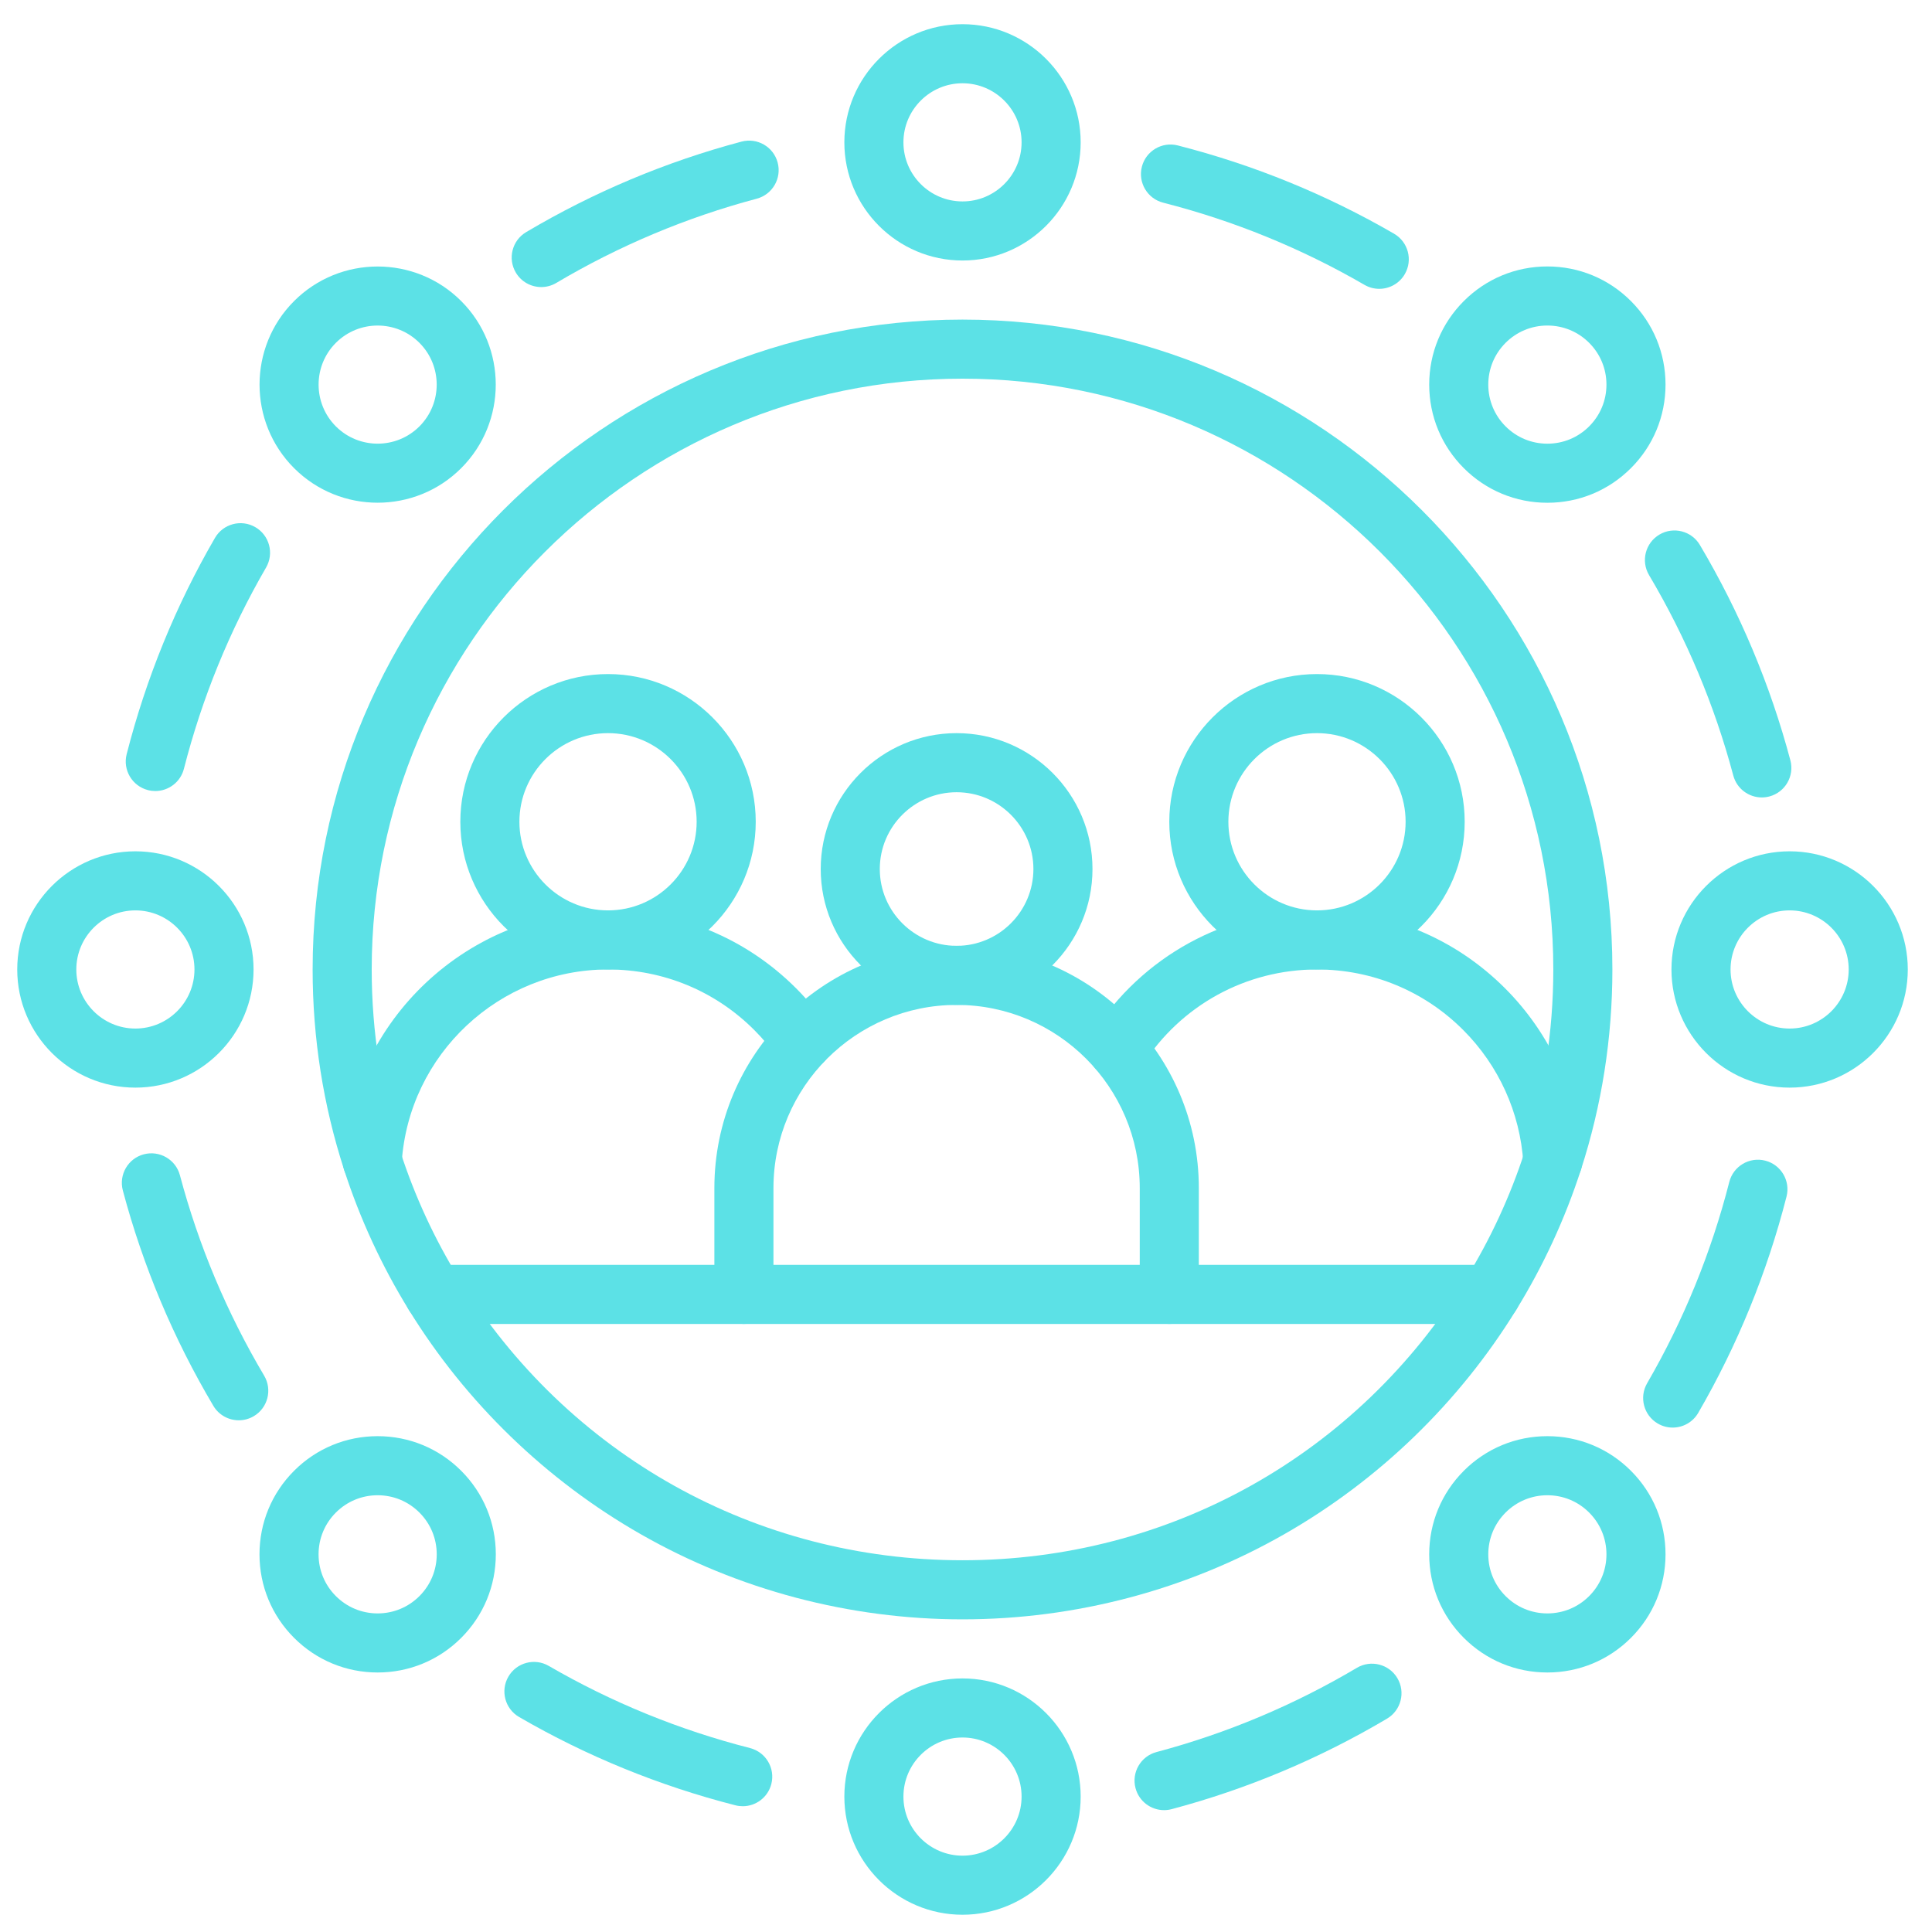
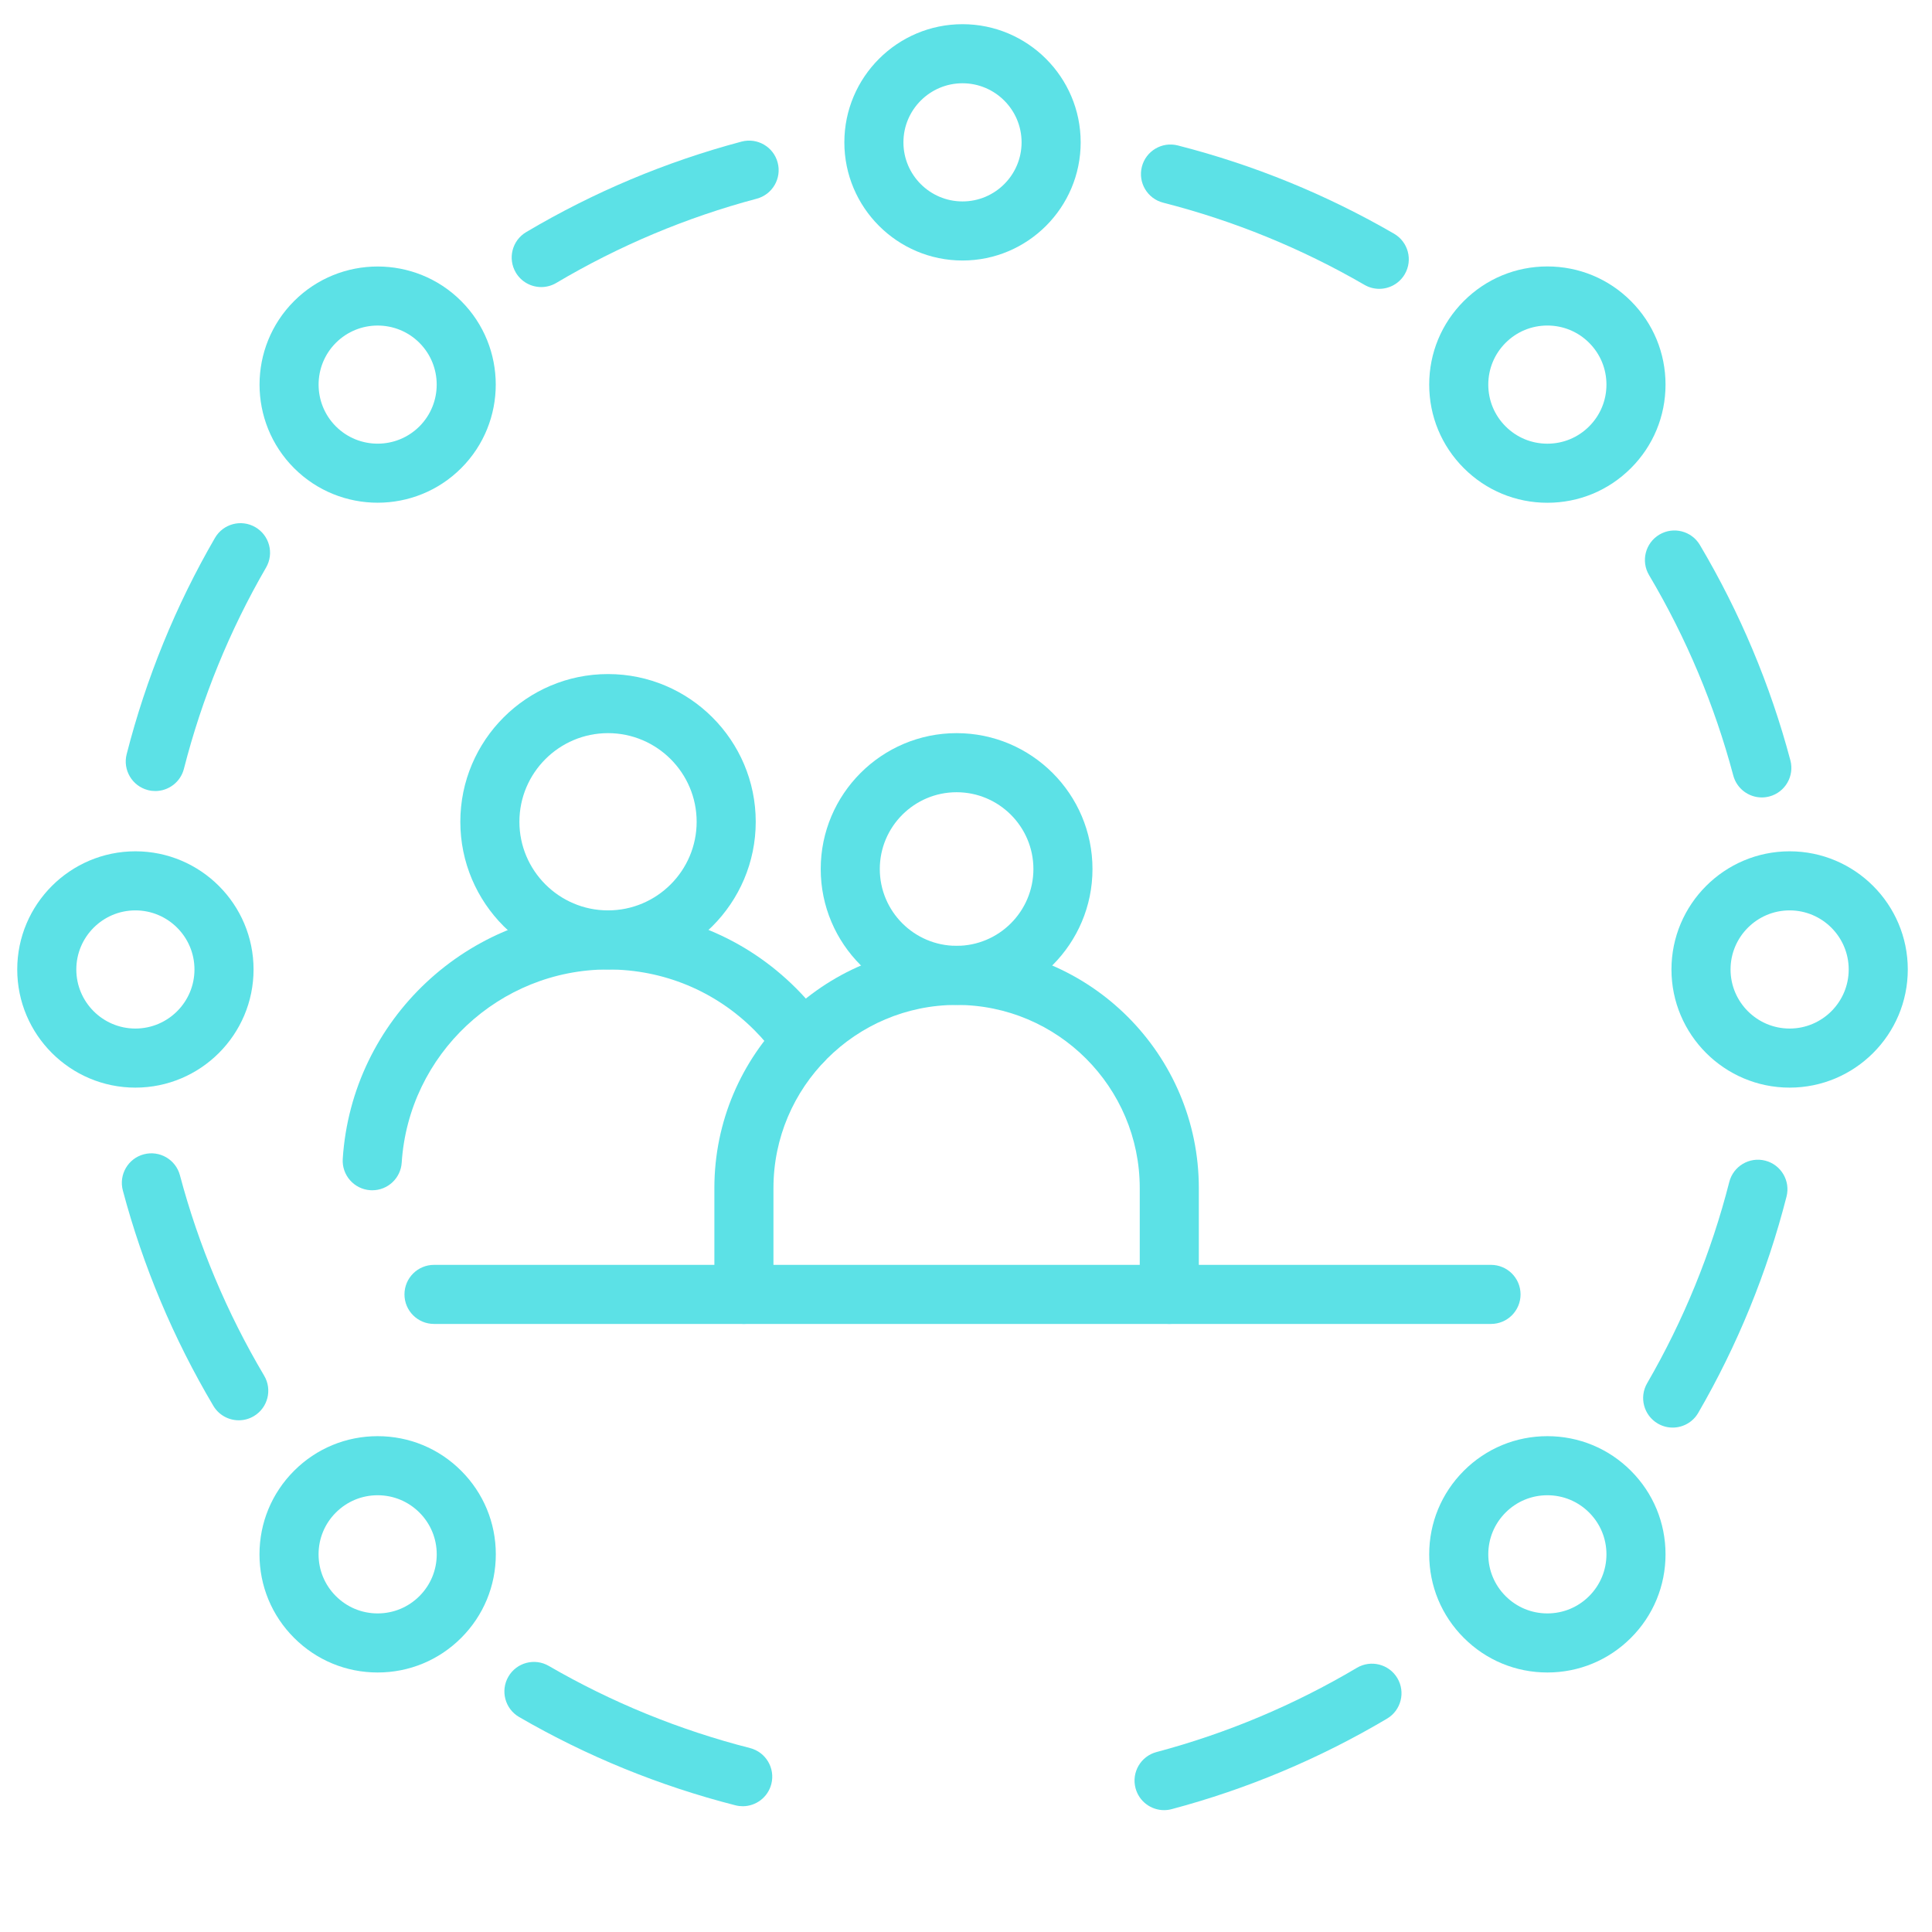
<svg xmlns="http://www.w3.org/2000/svg" width="1000" zoomAndPan="magnify" viewBox="0 0 750 750" height="1000" preserveAspectRatio="xMidYMid meet" version="1.0">
  <defs>
    <clipPath id="19bbc9477a">
      <path d="M 6.691 330 L 99 330 L 99 423 L 6.691 423 Z M 6.691 330 " clip-rule="nonzero" />
    </clipPath>
    <clipPath id="d2d4f44878">
      <path d="M 327 9.391 L 420 9.391 L 420 102 L 327 102 Z M 327 9.391 " clip-rule="nonzero" />
    </clipPath>
    <clipPath id="743b991248">
      <path d="M 648 330 L 740.941 330 L 740.941 423 L 648 423 Z M 648 330 " clip-rule="nonzero" />
    </clipPath>
    <clipPath id="79b16e340b">
-       <path d="M 327 651 L 420 651 L 420 743.641 L 327 743.641 Z M 327 651 " clip-rule="nonzero" />
-     </clipPath>
+       </clipPath>
  </defs>
  <path fill="#5ce1e6" d="M 144.512 462.062 C 144.262 462.062 144.012 462.059 143.758 462.039 C 137.438 461.633 132.648 456.176 133.055 449.855 C 136.555 395.777 181.789 353.41 236.035 353.41 C 263.613 353.41 289.535 364.145 309.023 383.633 C 313.395 388.004 317.387 392.781 320.891 397.836 C 324.496 403.043 323.199 410.188 317.996 413.793 C 312.793 417.402 305.645 416.109 302.039 410.898 C 299.316 406.973 296.211 403.254 292.805 399.852 C 277.648 384.691 257.488 376.348 236.035 376.348 C 193.844 376.348 158.664 409.285 155.941 451.336 C 155.551 457.406 150.508 462.062 144.512 462.062 Z M 144.512 462.062 " fill-opacity="1" fill-rule="nonzero" />
  <path fill="#5ce1e6" d="M 288.785 513.953 L 168.48 513.953 C 162.148 513.953 157.012 508.82 157.012 502.488 C 157.012 496.152 162.148 491.02 168.48 491.02 L 288.785 491.02 C 295.121 491.02 300.254 496.152 300.254 502.488 C 300.254 508.82 295.121 513.953 288.785 513.953 Z M 288.785 513.953 " fill-opacity="1" fill-rule="nonzero" />
  <path fill="#5ce1e6" d="M 578.809 513.953 L 453.918 513.953 C 447.582 513.953 442.449 508.82 442.449 502.488 C 442.449 496.152 447.582 491.02 453.918 491.02 L 578.809 491.02 C 585.145 491.02 590.277 496.152 590.277 502.488 C 590.277 508.82 585.145 513.953 578.809 513.953 Z M 578.809 513.953 " fill-opacity="1" fill-rule="nonzero" />
-   <path fill="#5ce1e6" d="M 602.781 462.062 C 596.781 462.062 591.738 457.402 591.348 451.332 C 590.098 431.93 581.816 413.645 568.02 399.852 C 552.863 384.691 532.703 376.348 511.254 376.348 C 483.707 376.348 458.395 390.223 443.539 413.469 C 440.129 418.805 433.039 420.367 427.699 416.957 C 422.363 413.543 420.805 406.453 424.215 401.117 C 443.305 371.246 475.844 353.41 511.254 353.41 C 538.828 353.41 564.75 364.145 584.238 383.633 C 601.977 401.371 612.629 424.891 614.234 449.859 C 614.645 456.18 609.848 461.633 603.527 462.039 C 603.277 462.059 603.027 462.062 602.781 462.062 Z M 602.781 462.062 " fill-opacity="1" fill-rule="nonzero" />
  <path fill="#5ce1e6" d="M 236.035 376.348 C 204.422 376.348 178.699 350.625 178.699 319.008 C 178.699 287.395 204.422 261.672 236.035 261.672 C 267.652 261.672 293.375 287.395 293.375 319.008 C 293.375 350.625 267.652 376.348 236.035 376.348 Z M 236.035 284.605 C 217.066 284.605 201.633 300.039 201.633 319.008 C 201.633 337.977 217.066 353.41 236.035 353.41 C 255.004 353.41 270.438 337.977 270.438 319.008 C 270.438 300.039 255.004 284.605 236.035 284.605 Z M 236.035 284.605 " fill-opacity="1" fill-rule="nonzero" />
  <path fill="#5ce1e6" d="M 453.918 513.953 L 288.785 513.953 C 282.453 513.953 277.32 508.82 277.32 502.488 L 277.32 461.203 C 277.32 409.355 319.5 367.172 371.352 367.172 C 423.199 367.172 465.383 409.355 465.383 461.203 L 465.383 502.488 C 465.383 508.82 460.25 513.953 453.918 513.953 Z M 300.254 491.02 L 442.449 491.02 L 442.449 461.203 C 442.449 422 410.555 390.105 371.352 390.105 C 332.148 390.105 300.254 422 300.254 461.203 Z M 300.254 491.02 " fill-opacity="1" fill-rule="nonzero" />
  <path fill="#5ce1e6" d="M 371.352 390.105 C 342.266 390.105 318.602 366.445 318.602 337.355 C 318.602 308.27 342.266 284.605 371.352 284.605 C 400.438 284.605 424.102 308.27 424.102 337.355 C 424.102 366.445 400.438 390.105 371.352 390.105 Z M 371.352 307.543 C 354.91 307.543 341.535 320.918 341.535 337.355 C 341.535 353.797 354.91 367.172 371.352 367.172 C 387.793 367.172 401.168 353.797 401.168 337.355 C 401.168 320.918 387.793 307.543 371.352 307.543 Z M 371.352 307.543 " fill-opacity="1" fill-rule="nonzero" />
-   <path fill="#5ce1e6" d="M 511.254 376.348 C 479.637 376.348 453.918 350.625 453.918 319.008 C 453.918 287.395 479.637 261.672 511.254 261.672 C 542.867 261.672 568.59 287.395 568.59 319.008 C 568.59 350.625 542.867 376.348 511.254 376.348 Z M 511.254 284.605 C 492.285 284.605 476.852 300.039 476.852 319.008 C 476.852 337.977 492.285 353.41 511.254 353.41 C 530.223 353.41 545.656 337.977 545.656 319.008 C 545.656 300.039 530.223 284.605 511.254 284.605 Z M 511.254 284.605 " fill-opacity="1" fill-rule="nonzero" />
-   <path fill="#5ce1e6" d="M 373.645 628.629 C 329.801 628.629 286.609 617.199 248.746 595.582 C 212.031 574.625 180.898 544.512 158.715 508.5 C 148.219 491.484 139.762 473.188 133.59 454.129 C 125.477 429.117 121.363 402.949 121.363 376.348 C 121.363 237.238 234.535 124.066 373.645 124.066 C 512.754 124.066 625.926 237.238 625.926 376.348 C 625.926 402.949 621.812 429.121 613.699 454.137 C 607.527 473.195 599.07 491.488 588.57 508.508 C 566.391 544.512 535.262 574.625 498.543 595.586 C 460.68 617.199 417.488 628.629 373.645 628.629 Z M 373.645 147 C 247.184 147 144.297 249.883 144.297 376.348 C 144.297 400.543 148.035 424.336 155.406 447.059 C 161.016 464.379 168.699 481 178.238 496.465 C 220.375 564.863 293.422 605.691 373.645 605.691 C 453.867 605.691 526.914 564.863 569.047 496.473 C 578.59 481.004 586.27 464.383 591.883 447.062 C 599.254 424.336 602.992 400.543 602.992 376.348 C 602.992 249.883 500.109 147 373.645 147 Z M 373.645 147 " fill-opacity="1" fill-rule="nonzero" />
  <g clip-path="url(#19bbc9477a)">
    <path fill="#5ce1e6" d="M 52.559 422.215 C 27.266 422.215 6.691 401.641 6.691 376.348 C 6.691 351.055 27.266 330.477 52.559 330.477 C 77.852 330.477 98.43 351.055 98.43 376.348 C 98.43 401.641 77.852 422.215 52.559 422.215 Z M 52.559 353.41 C 39.914 353.41 29.625 363.699 29.625 376.348 C 29.625 388.992 39.914 399.281 52.559 399.281 C 65.203 399.281 75.492 388.992 75.492 376.348 C 75.492 363.699 65.203 353.41 52.559 353.41 Z M 52.559 353.41 " fill-opacity="1" fill-rule="nonzero" />
  </g>
  <g clip-path="url(#d2d4f44878)">
    <path fill="#5ce1e6" d="M 373.645 101.129 C 348.352 101.129 327.777 80.555 327.777 55.262 C 327.777 29.969 348.352 9.391 373.645 9.391 C 398.938 9.391 419.516 29.969 419.516 55.262 C 419.516 80.555 398.938 101.129 373.645 101.129 Z M 373.645 32.324 C 361 32.324 350.711 42.613 350.711 55.262 C 350.711 67.906 361 78.195 373.645 78.195 C 386.289 78.195 396.578 67.906 396.578 55.262 C 396.578 42.613 386.289 32.324 373.645 32.324 Z M 373.645 32.324 " fill-opacity="1" fill-rule="nonzero" />
  </g>
  <g clip-path="url(#743b991248)">
    <path fill="#5ce1e6" d="M 694.73 422.215 C 669.438 422.215 648.859 401.641 648.859 376.348 C 648.859 351.055 669.438 330.477 694.73 330.477 C 720.023 330.477 740.602 351.055 740.602 376.348 C 740.602 401.641 720.023 422.215 694.73 422.215 Z M 694.73 353.41 C 682.086 353.41 671.797 363.699 671.797 376.348 C 671.797 388.992 682.086 399.281 694.73 399.281 C 707.375 399.281 717.664 388.992 717.664 376.348 C 717.664 363.699 707.375 353.41 694.73 353.41 Z M 694.73 353.41 " fill-opacity="1" fill-rule="nonzero" />
  </g>
  <g clip-path="url(#79b16e340b)">
    <path fill="#5ce1e6" d="M 373.645 743.301 C 348.352 743.301 327.777 722.723 327.777 697.434 C 327.777 672.141 348.352 651.562 373.645 651.562 C 398.938 651.562 419.516 672.141 419.516 697.434 C 419.516 722.723 398.938 743.301 373.645 743.301 Z M 373.645 674.496 C 361 674.496 350.711 684.785 350.711 697.434 C 350.711 710.078 361 720.367 373.645 720.367 C 386.289 720.367 396.578 710.078 396.578 697.434 C 396.578 684.785 386.289 674.496 373.645 674.496 Z M 373.645 674.496 " fill-opacity="1" fill-rule="nonzero" />
  </g>
  <path fill="#5ce1e6" d="M 146.602 195.152 C 134.859 195.152 123.109 190.68 114.168 181.738 C 96.285 163.852 96.285 134.754 114.168 116.871 C 132.055 98.984 161.156 98.988 179.035 116.871 C 196.922 134.754 196.922 163.855 179.035 181.738 C 170.094 190.68 158.352 195.152 146.602 195.152 Z M 146.602 126.379 C 140.73 126.379 134.855 128.617 130.387 133.086 C 121.445 142.031 121.445 156.582 130.387 165.523 C 139.328 174.465 153.879 174.465 162.82 165.523 C 171.762 156.582 171.762 142.031 162.82 133.086 C 158.352 128.617 152.477 126.379 146.602 126.379 Z M 146.602 126.379 " fill-opacity="1" fill-rule="nonzero" />
  <path fill="#5ce1e6" d="M 600.688 195.172 C 588.434 195.172 576.918 190.402 568.254 181.738 C 559.59 173.074 554.816 161.555 554.816 149.305 C 554.816 137.051 559.59 125.535 568.254 116.867 C 576.918 108.207 588.434 103.434 600.688 103.434 C 612.941 103.434 624.457 108.207 633.121 116.871 C 641.785 125.535 646.555 137.051 646.555 149.305 C 646.555 161.555 641.785 173.074 633.121 181.738 C 624.457 190.402 612.938 195.172 600.688 195.172 Z M 600.688 126.371 C 594.562 126.371 588.801 128.754 584.469 133.086 C 580.141 137.418 577.75 143.176 577.75 149.305 C 577.75 155.43 580.137 161.188 584.469 165.52 C 588.801 169.852 594.559 172.238 600.688 172.238 C 606.812 172.238 612.574 169.852 616.902 165.52 C 621.234 161.188 623.621 155.43 623.621 149.305 C 623.621 143.176 621.238 137.418 616.906 133.086 C 612.574 128.754 606.812 126.371 600.688 126.371 Z M 600.688 126.371 " fill-opacity="1" fill-rule="nonzero" />
  <path fill="#5ce1e6" d="M 600.688 649.258 C 588.434 649.258 576.918 644.488 568.254 635.82 C 559.59 627.16 554.816 615.641 554.816 603.387 C 554.816 591.137 559.59 579.617 568.254 570.957 C 568.254 570.953 568.254 570.953 568.254 570.953 C 576.918 562.289 588.434 557.52 600.688 557.52 C 612.941 557.52 624.457 562.289 633.121 570.957 C 641.785 579.617 646.555 591.137 646.555 603.387 C 646.555 615.641 641.785 627.16 633.121 635.824 C 624.457 644.484 612.938 649.258 600.688 649.258 Z M 600.688 580.453 C 594.562 580.453 588.801 582.84 584.469 587.172 C 580.141 591.504 577.75 597.262 577.75 603.391 C 577.75 609.516 580.137 615.273 584.469 619.605 C 588.801 623.938 594.559 626.324 600.684 626.324 C 606.812 626.324 612.57 623.938 616.902 619.605 C 621.234 615.273 623.621 609.516 623.621 603.391 C 623.621 597.266 621.234 591.504 616.902 587.172 C 612.574 582.84 606.812 580.453 600.688 580.453 Z M 576.363 579.062 L 576.375 579.062 Z M 576.363 579.062 " fill-opacity="1" fill-rule="nonzero" />
  <path fill="#5ce1e6" d="M 146.602 649.258 C 134.352 649.258 122.832 644.488 114.168 635.82 C 105.504 627.16 100.734 615.641 100.734 603.387 C 100.734 591.137 105.504 579.617 114.168 570.953 C 122.832 562.289 134.352 557.52 146.602 557.52 C 158.855 557.52 170.375 562.289 179.035 570.957 L 179.035 570.953 C 179.035 570.957 179.035 570.957 179.035 570.957 C 187.699 579.617 192.473 591.137 192.473 603.387 C 192.473 615.641 187.699 627.16 179.035 635.824 C 170.371 644.488 158.855 649.258 146.602 649.258 Z M 146.602 580.453 C 140.477 580.453 134.719 582.84 130.387 587.172 C 126.055 591.504 123.668 597.262 123.668 603.387 C 123.668 609.516 126.055 615.273 130.387 619.605 C 134.719 623.938 140.477 626.324 146.602 626.324 C 152.727 626.324 158.488 623.938 162.82 619.605 C 167.152 615.273 169.539 609.516 169.539 603.387 C 169.539 597.262 167.152 591.504 162.82 587.172 C 158.488 582.84 152.73 580.453 146.602 580.453 Z M 146.602 580.453 " fill-opacity="1" fill-rule="nonzero" />
  <path fill="#5ce1e6" d="M 210.117 111.438 C 206.199 111.438 202.383 109.43 200.242 105.816 C 197.012 100.367 198.809 93.336 204.258 90.105 C 230.441 74.578 258.57 62.762 287.859 54.973 C 293.98 53.352 300.262 56.984 301.887 63.109 C 303.516 69.23 299.871 75.512 293.75 77.137 C 266.5 84.383 240.324 95.383 215.953 109.832 C 214.121 110.922 212.105 111.438 210.117 111.438 Z M 210.117 111.438 " fill-opacity="1" fill-rule="nonzero" />
  <path fill="#5ce1e6" d="M 535.418 112.125 C 533.465 112.125 531.488 111.625 529.676 110.574 C 505.281 96.43 478.996 85.699 451.543 78.68 C 445.406 77.113 441.703 70.867 443.273 64.73 C 444.84 58.594 451.086 54.891 457.223 56.461 C 486.715 64 514.961 75.531 541.18 90.734 C 546.656 93.91 548.523 100.93 545.348 106.406 C 543.223 110.074 539.375 112.125 535.418 112.125 Z M 535.418 112.125 " fill-opacity="1" fill-rule="nonzero" />
  <path fill="#5ce1e6" d="M 683.93 309.566 C 678.855 309.566 674.219 306.176 672.855 301.043 C 665.609 273.797 654.609 247.621 640.156 223.242 C 636.93 217.797 638.727 210.762 644.176 207.531 C 649.625 204.305 656.656 206.102 659.887 211.547 C 675.414 237.738 687.234 265.867 695.02 295.148 C 696.645 301.27 693.004 307.551 686.883 309.18 C 685.895 309.441 684.906 309.566 683.93 309.566 Z M 683.93 309.566 " fill-opacity="1" fill-rule="nonzero" />
  <path fill="#5ce1e6" d="M 649.324 554.188 C 647.371 554.188 645.395 553.688 643.582 552.637 C 638.102 549.461 636.238 542.445 639.418 536.965 C 653.562 512.57 664.293 486.285 671.309 458.832 C 672.875 452.695 679.129 448.988 685.258 450.559 C 691.395 452.129 695.098 458.375 693.527 464.508 C 685.992 494.004 674.461 522.25 659.254 548.469 C 657.129 552.141 653.281 554.188 649.324 554.188 Z M 649.324 554.188 " fill-opacity="1" fill-rule="nonzero" />
  <path fill="#5ce1e6" d="M 451.887 702.695 C 446.816 702.695 442.18 699.305 440.812 694.172 C 439.184 688.051 442.828 681.773 448.949 680.145 C 476.203 672.895 502.375 661.898 526.746 647.445 C 532.195 644.215 539.23 646.016 542.461 651.461 C 545.688 656.91 543.891 663.945 538.445 667.176 C 512.258 682.699 484.133 694.52 454.84 702.309 C 453.855 702.57 452.863 702.695 451.887 702.695 Z M 451.887 702.695 " fill-opacity="1" fill-rule="nonzero" />
  <path fill="#5ce1e6" d="M 288.328 701.176 C 287.387 701.176 286.434 701.062 285.48 700.816 C 255.98 693.277 227.73 681.746 201.52 666.543 C 196.043 663.367 194.176 656.352 197.352 650.871 C 200.531 645.391 207.547 643.523 213.027 646.703 C 237.414 660.848 263.703 671.578 291.16 678.598 C 297.293 680.168 300.996 686.41 299.43 692.547 C 298.105 697.73 293.441 701.176 288.328 701.176 Z M 288.328 701.176 " fill-opacity="1" fill-rule="nonzero" />
  <path fill="#5ce1e6" d="M 92.691 551.355 C 88.777 551.355 84.961 549.348 82.816 545.734 C 67.289 519.543 55.469 491.418 47.684 462.129 C 46.059 456.008 49.699 449.727 55.82 448.102 C 61.941 446.48 68.223 450.117 69.848 456.238 C 77.094 483.488 88.094 509.664 102.547 534.035 C 105.773 539.484 103.977 546.52 98.531 549.75 C 96.695 550.836 94.68 551.355 92.691 551.355 Z M 92.691 551.355 " fill-opacity="1" fill-rule="nonzero" />
  <path fill="#5ce1e6" d="M 60.293 307.078 C 59.352 307.078 58.398 306.961 57.445 306.719 C 51.309 305.148 47.605 298.902 49.172 292.77 C 56.715 263.27 68.246 235.023 83.449 208.809 C 86.625 203.332 93.641 201.465 99.121 204.645 C 104.598 207.82 106.465 214.836 103.289 220.316 C 89.145 244.707 78.414 270.992 71.395 298.449 C 70.07 303.629 65.406 307.078 60.293 307.078 Z M 60.293 307.078 " fill-opacity="1" fill-rule="nonzero" />
</svg>